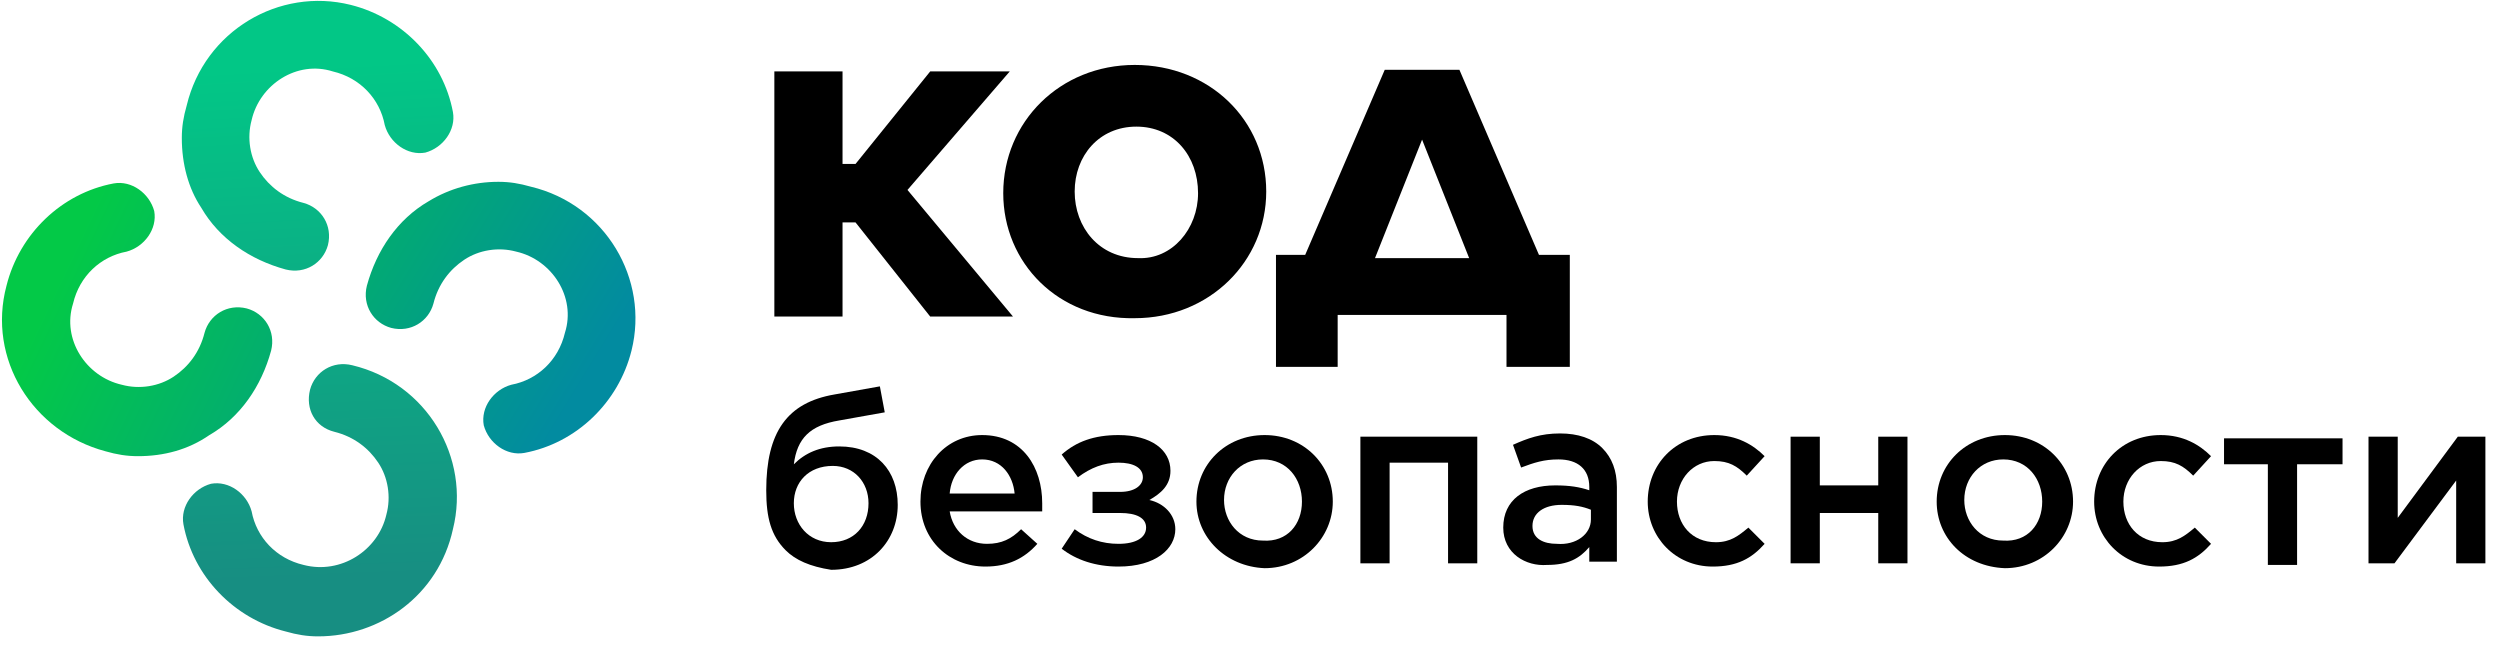
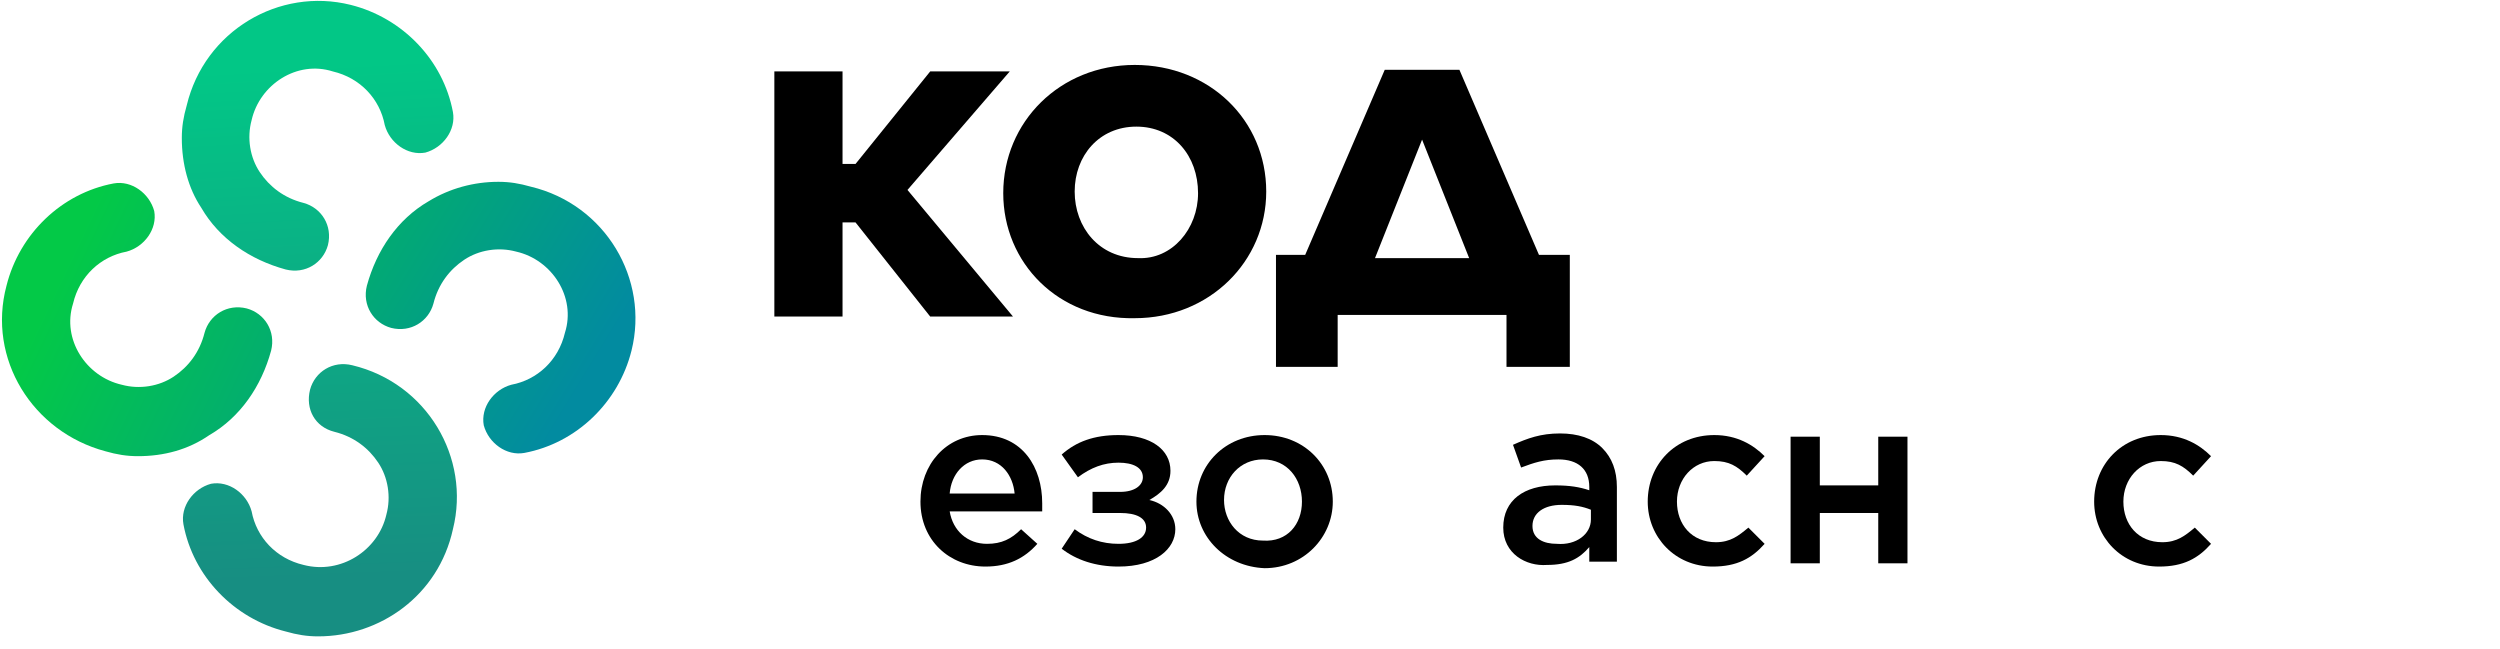
<svg xmlns="http://www.w3.org/2000/svg" version="1.1" id="Слой_1" x="0px" y="0px" viewBox="0 0 154 40" style="enable-background:new 0 0 154 40;" xml:space="preserve">
  <style type="text/css">
	.st0{fill:url(#SVGID_1_);}
	.st1{fill:url(#SVGID_00000171698674132211427900000002572221651878499736_);}
	.st2{fill:url(#SVGID_00000154412157103322540470000013346557645713379263_);}
	.st3{fill:url(#SVGID_00000072253778697235563410000017871444135010056115_);}
</style>
  <g id="кб">
    <path d="M47.7,4.4h4.2v5.7h0.8l4.6-5.7h4.9l-6.3,7.3l6.5,7.8h-5.1l-4.6-5.8h-0.8v5.8h-4.2V4.4z" />
    <path d="M61.8,11.9c0-4.4,3.5-7.9,8.1-7.9c4.6,0,8.1,3.4,8.1,7.8c0,4.3-3.5,7.8-8.1,7.8C65.2,19.7,61.8,16.2,61.8,11.9z M73.8,11.9   c0-2.3-1.5-4.1-3.8-4.1s-3.8,1.8-3.8,4c0,2.2,1.5,4.1,3.9,4.1C72.2,16,73.8,14.1,73.8,11.9z" />
    <path d="M80.4,15.7l4.9-11.4h4.6l4.9,11.4h1.9v6.9h-3.9v-3.2H82.4v3.2h-3.8v-6.9H80.4z M84.7,15.9h5.8l-2.9-7.3L84.7,15.9z" />
-     <path d="M48.4,33.9c-0.9-0.9-1.2-2-1.2-3.7c0-3.6,1.3-5.4,4.2-5.9l2.8-0.5l0.3,1.6l-2.8,0.5c-1.8,0.3-2.6,1.1-2.8,2.7   c0.7-0.7,1.6-1.1,2.8-1.1c2.3,0,3.6,1.5,3.6,3.6c0,2.2-1.6,4-4.1,4C49.9,34.9,49,34.5,48.4,33.9z M53.5,31c0-1.3-0.9-2.3-2.2-2.3   c-1.5,0-2.4,1-2.4,2.3c0,1.3,0.9,2.4,2.3,2.4C52.6,33.4,53.5,32.4,53.5,31z" />
    <path d="M56.7,30.9c0-2.3,1.6-4.1,3.8-4.1c2.5,0,3.7,2,3.7,4.2c0,0.2,0,0.3,0,0.5h-5.7c0.2,1.2,1.1,2,2.3,2c0.9,0,1.5-0.3,2.1-0.9   l1,0.9c-0.8,0.9-1.8,1.4-3.2,1.4C58.5,34.9,56.7,33.3,56.7,30.9z M62.5,30.4c-0.1-1.1-0.8-2.1-2-2.1c-1.1,0-1.9,0.9-2,2.1H62.5z" />
    <path d="M66.2,32.6c0.8,0.6,1.7,0.9,2.7,0.9c1.1,0,1.7-0.4,1.7-1c0-0.6-0.6-0.9-1.6-0.9h-1.7v-1.3h1.7c0.9,0,1.4-0.4,1.4-0.9   c0-0.6-0.6-0.9-1.5-0.9s-1.7,0.3-2.5,0.9L65.4,28c0.9-0.8,2-1.2,3.5-1.2c2,0,3.2,0.9,3.2,2.2c0,0.9-0.6,1.4-1.3,1.8   c0.9,0.2,1.6,0.9,1.6,1.8c0,1.2-1.2,2.3-3.5,2.3c-1.4,0-2.6-0.4-3.5-1.1L66.2,32.6z" />
    <path d="M73.7,30.9c0-2.3,1.8-4.1,4.2-4.1c2.4,0,4.2,1.8,4.2,4.1c0,2.2-1.8,4.1-4.2,4.1C75.5,34.9,73.7,33.1,73.7,30.9z M80.2,30.9   c0-1.4-0.9-2.6-2.4-2.6c-1.4,0-2.4,1.1-2.4,2.5c0,1.3,0.9,2.5,2.4,2.5C79.3,33.4,80.2,32.3,80.2,30.9z" />
-     <path d="M83.8,26.9H91v7.8h-1.8v-6.2h-3.6v6.2h-1.8V26.9L83.8,26.9z" />
    <path d="M92.6,32.5c0-1.7,1.3-2.6,3.2-2.6c0.9,0,1.5,0.1,2.1,0.3v-0.2c0-1.1-0.7-1.7-1.9-1.7c-0.9,0-1.5,0.2-2.3,0.5l-0.5-1.4   c0.9-0.4,1.7-0.7,2.9-0.7c1.1,0,2,0.3,2.6,0.9c0.6,0.6,0.9,1.4,0.9,2.4v4.6h-1.7v-0.9c-0.6,0.7-1.3,1.1-2.6,1.1   C94,34.9,92.6,34.1,92.6,32.5z M98,32v-0.6c-0.5-0.2-1-0.3-1.8-0.3c-1.1,0-1.8,0.5-1.8,1.3c0,0.8,0.7,1.1,1.5,1.1   C97.1,33.6,98,32.9,98,32z" />
    <path d="M101.5,30.9c0-2.3,1.7-4.1,4.1-4.1c1.4,0,2.4,0.6,3.1,1.3l-1.1,1.2c-0.6-0.6-1.1-0.9-2-0.9c-1.3,0-2.3,1.1-2.3,2.5   c0,1.4,0.9,2.5,2.4,2.5c0.9,0,1.4-0.4,2-0.9l1,1c-0.8,0.9-1.7,1.4-3.2,1.4C103.2,34.9,101.5,33.1,101.5,30.9z" />
    <path d="M110.3,26.9h1.8v3h3.6v-3h1.8v7.8h-1.8v-3.1h-3.6v3.1h-1.8V26.9z" />
-     <path d="M119.3,30.9c0-2.3,1.8-4.1,4.2-4.1c2.4,0,4.2,1.8,4.2,4.1c0,2.2-1.8,4.1-4.2,4.1C121,34.9,119.3,33.1,119.3,30.9z    M125.8,30.9c0-1.4-0.9-2.6-2.4-2.6c-1.4,0-2.4,1.1-2.4,2.5c0,1.3,0.9,2.5,2.4,2.5C124.9,33.4,125.8,32.3,125.8,30.9z" />
    <path d="M129,30.9c0-2.3,1.7-4.1,4.1-4.1c1.4,0,2.4,0.6,3.1,1.3l-1.1,1.2c-0.6-0.6-1.1-0.9-2-0.9c-1.3,0-2.3,1.1-2.3,2.5   c0,1.4,0.9,2.5,2.4,2.5c0.9,0,1.4-0.4,2-0.9l1,1c-0.8,0.9-1.7,1.4-3.2,1.4C130.7,34.9,129,33.1,129,30.9z" />
-     <path d="M139.8,28.6H137v-1.6h7.3v1.6h-2.8v6.2h-1.8V28.6L139.8,28.6z" />
-     <path d="M145.9,26.9h1.8v5l3.7-5h1.7v7.8h-1.8v-5.1l-3.8,5.1h-1.6V26.9L145.9,26.9z" />
    <linearGradient id="SVGID_1_" gradientUnits="userSpaceOnUse" x1="18.771" y1="37.252" x2="19.972" y2="5.665" gradientTransform="matrix(1 0 0 -1 0 41.276)">
      <stop offset="0" style="stop-color:#02C786" />
      <stop offset="1" style="stop-color:#178E82" />
    </linearGradient>
    <path class="st0" d="M19.6,39.2c-0.7,0-1.3-0.1-2-0.3c-3.2-0.8-5.7-3.4-6.3-6.6c-0.2-1.1,0.6-2.2,1.7-2.5c1.1-0.2,2.2,0.6,2.5,1.7   c0.3,1.6,1.5,2.9,3.2,3.3c2.3,0.6,4.6-0.9,5.1-3.1c0.3-1.1,0.1-2.3-0.5-3.2c-0.6-0.9-1.5-1.6-2.7-1.9s-1.8-1.4-1.5-2.6   c0.3-1.1,1.4-1.8,2.6-1.5c4.6,1.1,7.3,5.7,6.2,10.1C27,36.7,23.4,39.2,19.6,39.2z" />
    <linearGradient id="SVGID_00000117671945121114194880000014346706164349314945_" gradientUnits="userSpaceOnUse" x1="3.32" y1="23.464" x2="31.914" y2="9.86" gradientTransform="matrix(1 0 0 -1 0 41.276)">
      <stop offset="0" style="stop-color:#03C947" />
      <stop offset="1" style="stop-color:#028BA0" />
    </linearGradient>
    <path style="fill:url(#SVGID_00000117671945121114194880000014346706164349314945_);" d="M8.5,28.1c-0.7,0-1.3-0.1-2-0.3   C2,26.6-0.8,22.1,0.4,17.6c0.8-3.2,3.4-5.7,6.6-6.3c1.1-0.2,2.2,0.6,2.5,1.7c0.2,1.1-0.6,2.2-1.7,2.5c-1.6,0.3-2.9,1.5-3.3,3.2   c-0.7,2.2,0.8,4.5,3,5c1.1,0.3,2.3,0.1,3.2-0.5c0.9-0.6,1.6-1.5,1.9-2.7c0.3-1.1,1.4-1.8,2.6-1.5c1.1,0.3,1.8,1.4,1.5,2.6   c-0.6,2.2-1.9,4.1-3.8,5.2C11.6,27.7,10.1,28.1,8.5,28.1z" />
    <linearGradient id="SVGID_00000138559261813081449690000008849435678231733123_" gradientUnits="userSpaceOnUse" x1="11.141" y1="34.546" x2="36.68" y2="18.936" gradientTransform="matrix(1 0 0 -1 0 41.276)">
      <stop offset="0" style="stop-color:#03C947" />
      <stop offset="1" style="stop-color:#028BA0" />
    </linearGradient>
    <path style="fill:url(#SVGID_00000138559261813081449690000008849435678231733123_);" d="M30.7,11.2c0.7,0,1.3,0.1,2,0.3   c4.6,1.1,7.3,5.7,6.2,10.1c-0.8,3.2-3.4,5.7-6.6,6.3c-1.1,0.2-2.2-0.6-2.5-1.7c-0.2-1.1,0.6-2.2,1.7-2.5c1.6-0.3,2.9-1.5,3.3-3.2   c0.7-2.2-0.8-4.5-3-5c-1.1-0.3-2.3-0.1-3.2,0.5c-0.9,0.6-1.6,1.5-1.9,2.7c-0.3,1.1-1.4,1.8-2.6,1.5c-1.1-0.3-1.8-1.4-1.5-2.6   c0.6-2.2,1.9-4.1,3.8-5.2C27.7,11.6,29.2,11.2,30.7,11.2z" />
    <linearGradient id="SVGID_00000003074132219155700420000014082487814060753828_" gradientUnits="userSpaceOnUse" x1="19.357" y1="37.243" x2="21.133" y2="6.655" gradientTransform="matrix(1 0 0 -1 0 41.276)">
      <stop offset="0" style="stop-color:#02C786" />
      <stop offset="1" style="stop-color:#178E82" />
    </linearGradient>
    <path style="fill:url(#SVGID_00000003074132219155700420000014082487814060753828_);" d="M11.2,8.5c0-0.7,0.1-1.3,0.3-2   c1.1-4.6,5.7-7.3,10.1-6.2c3.2,0.8,5.7,3.4,6.3,6.6c0.2,1.1-0.6,2.2-1.7,2.5c-1.1,0.2-2.2-0.6-2.5-1.7c-0.3-1.6-1.5-2.9-3.2-3.3   c-2.2-0.7-4.5,0.8-5,3c-0.3,1.1-0.1,2.3,0.5,3.2c0.6,0.9,1.5,1.6,2.7,1.9c1.1,0.3,1.8,1.4,1.5,2.6c-0.3,1.1-1.4,1.8-2.6,1.5   c-2.2-0.6-4.1-1.9-5.2-3.8C11.6,11.6,11.2,10.1,11.2,8.5z" />
  </g>
</svg>